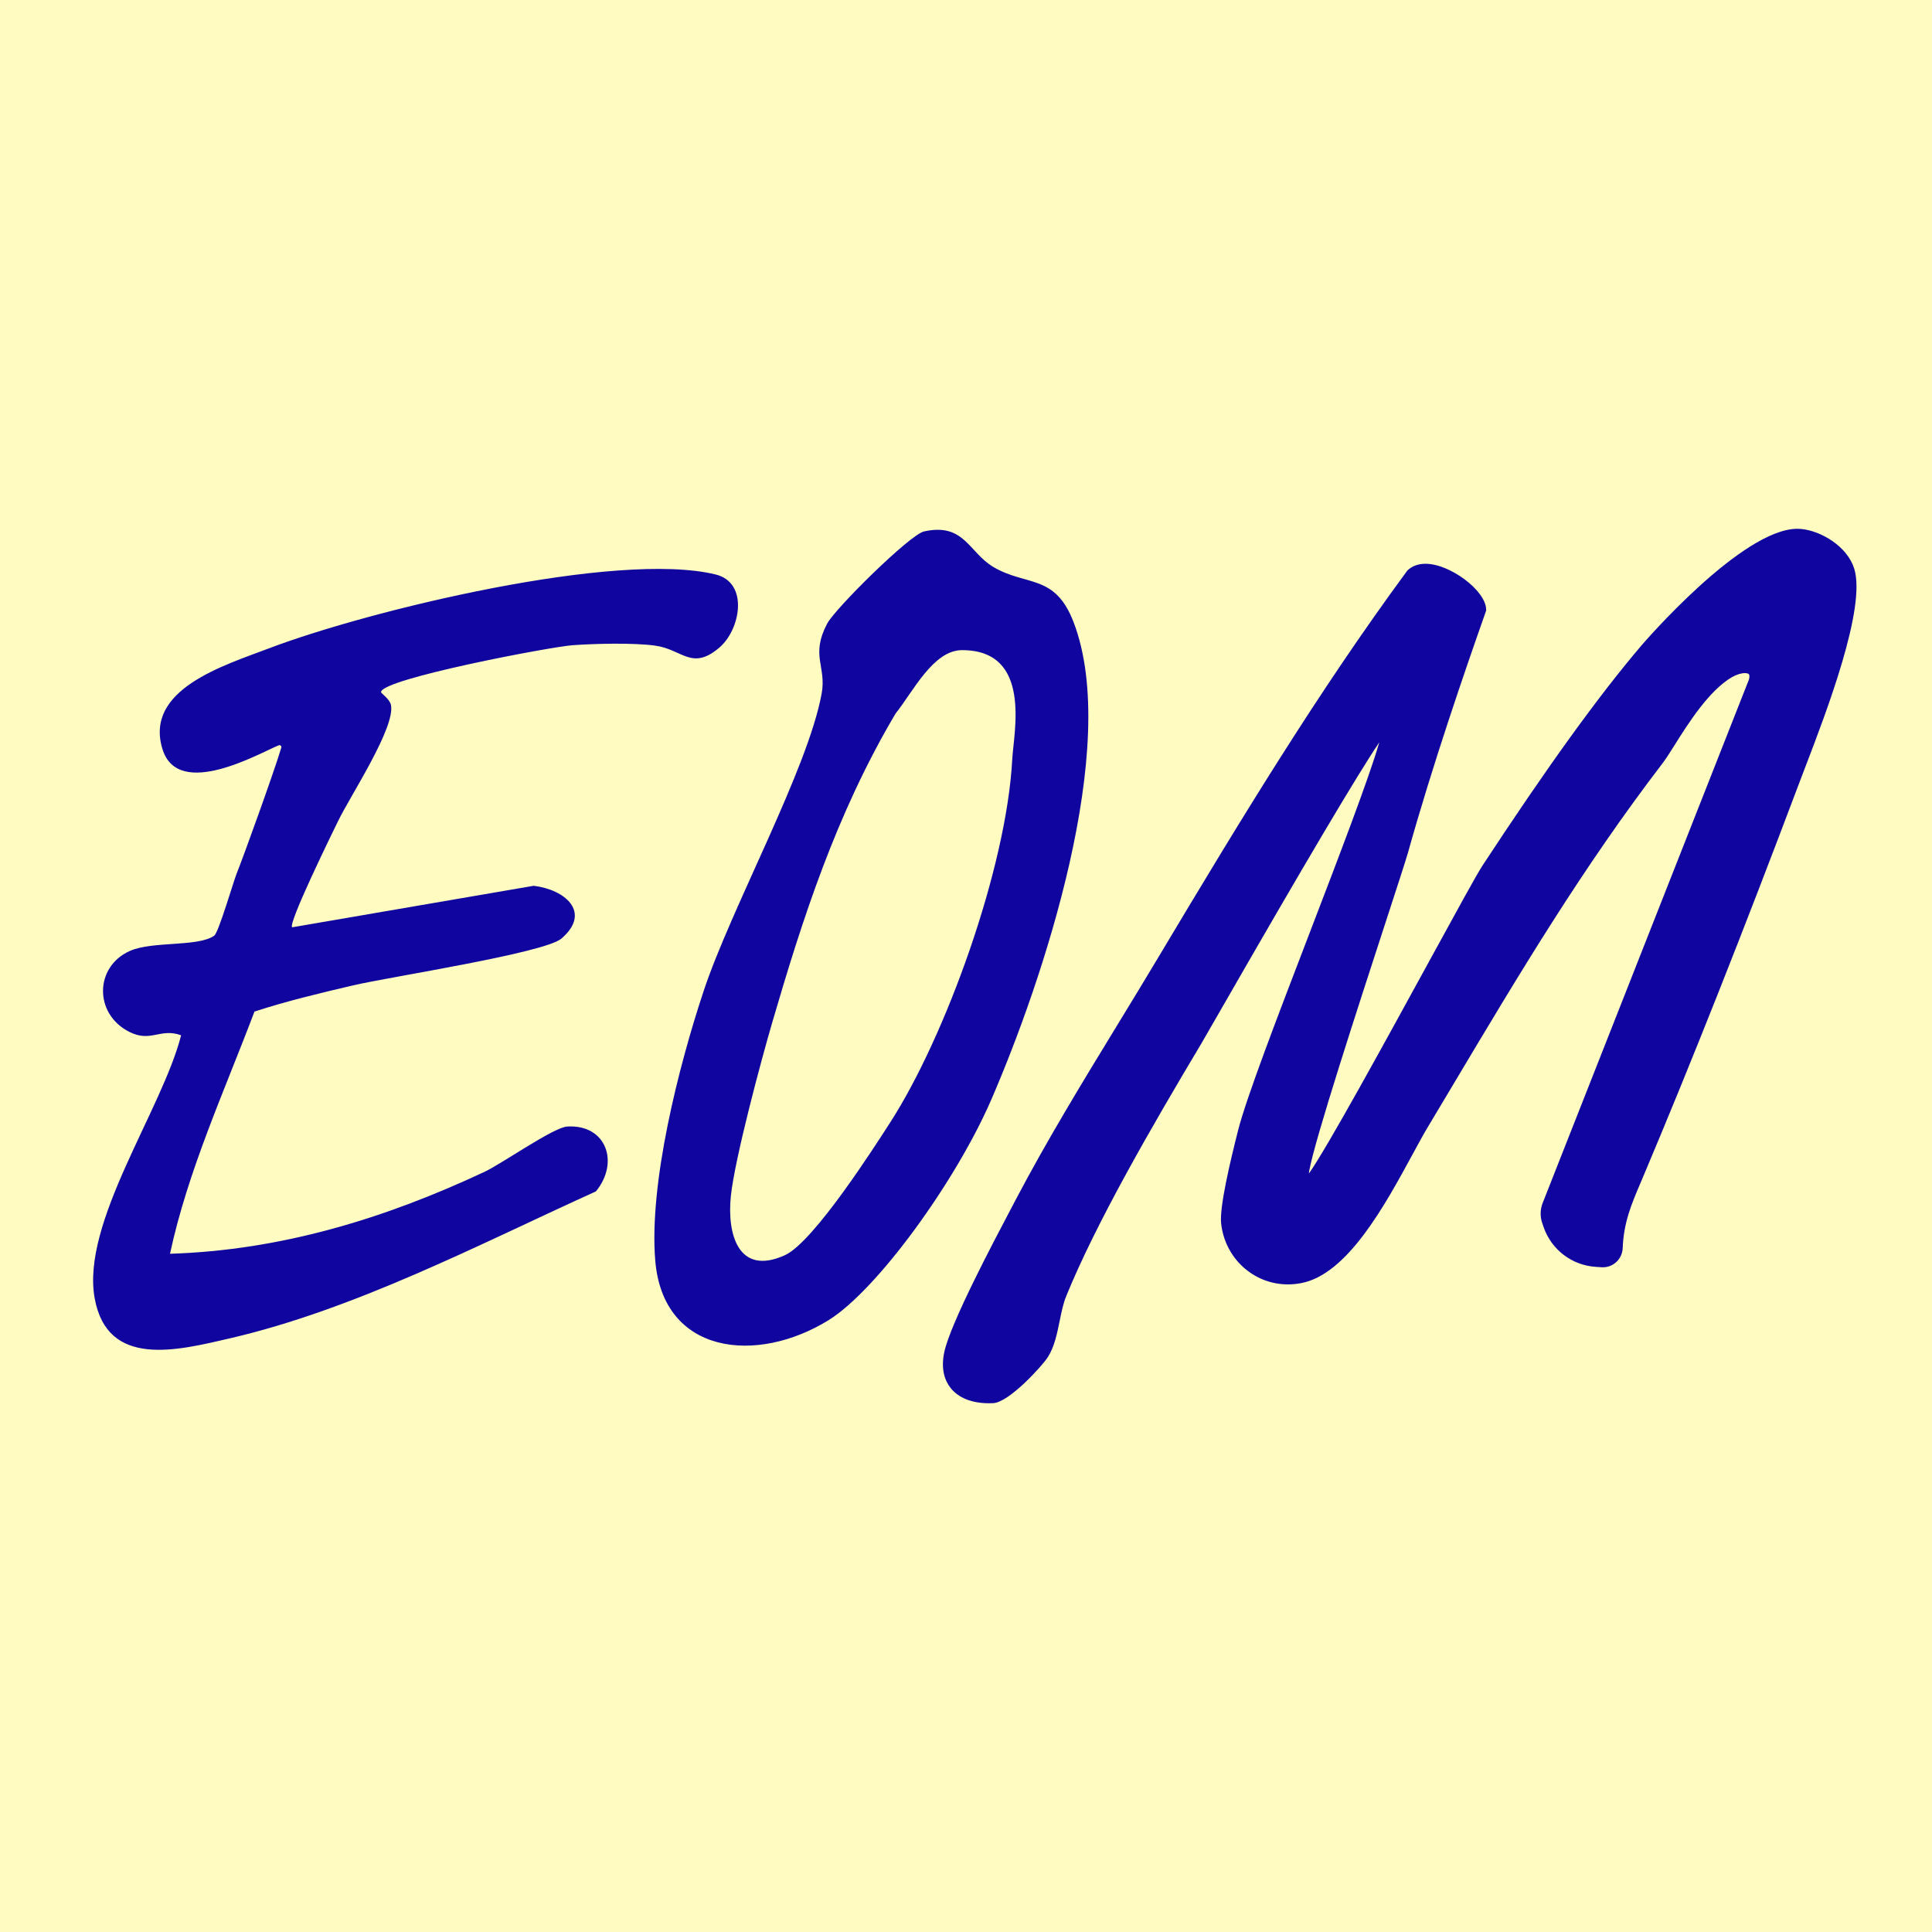
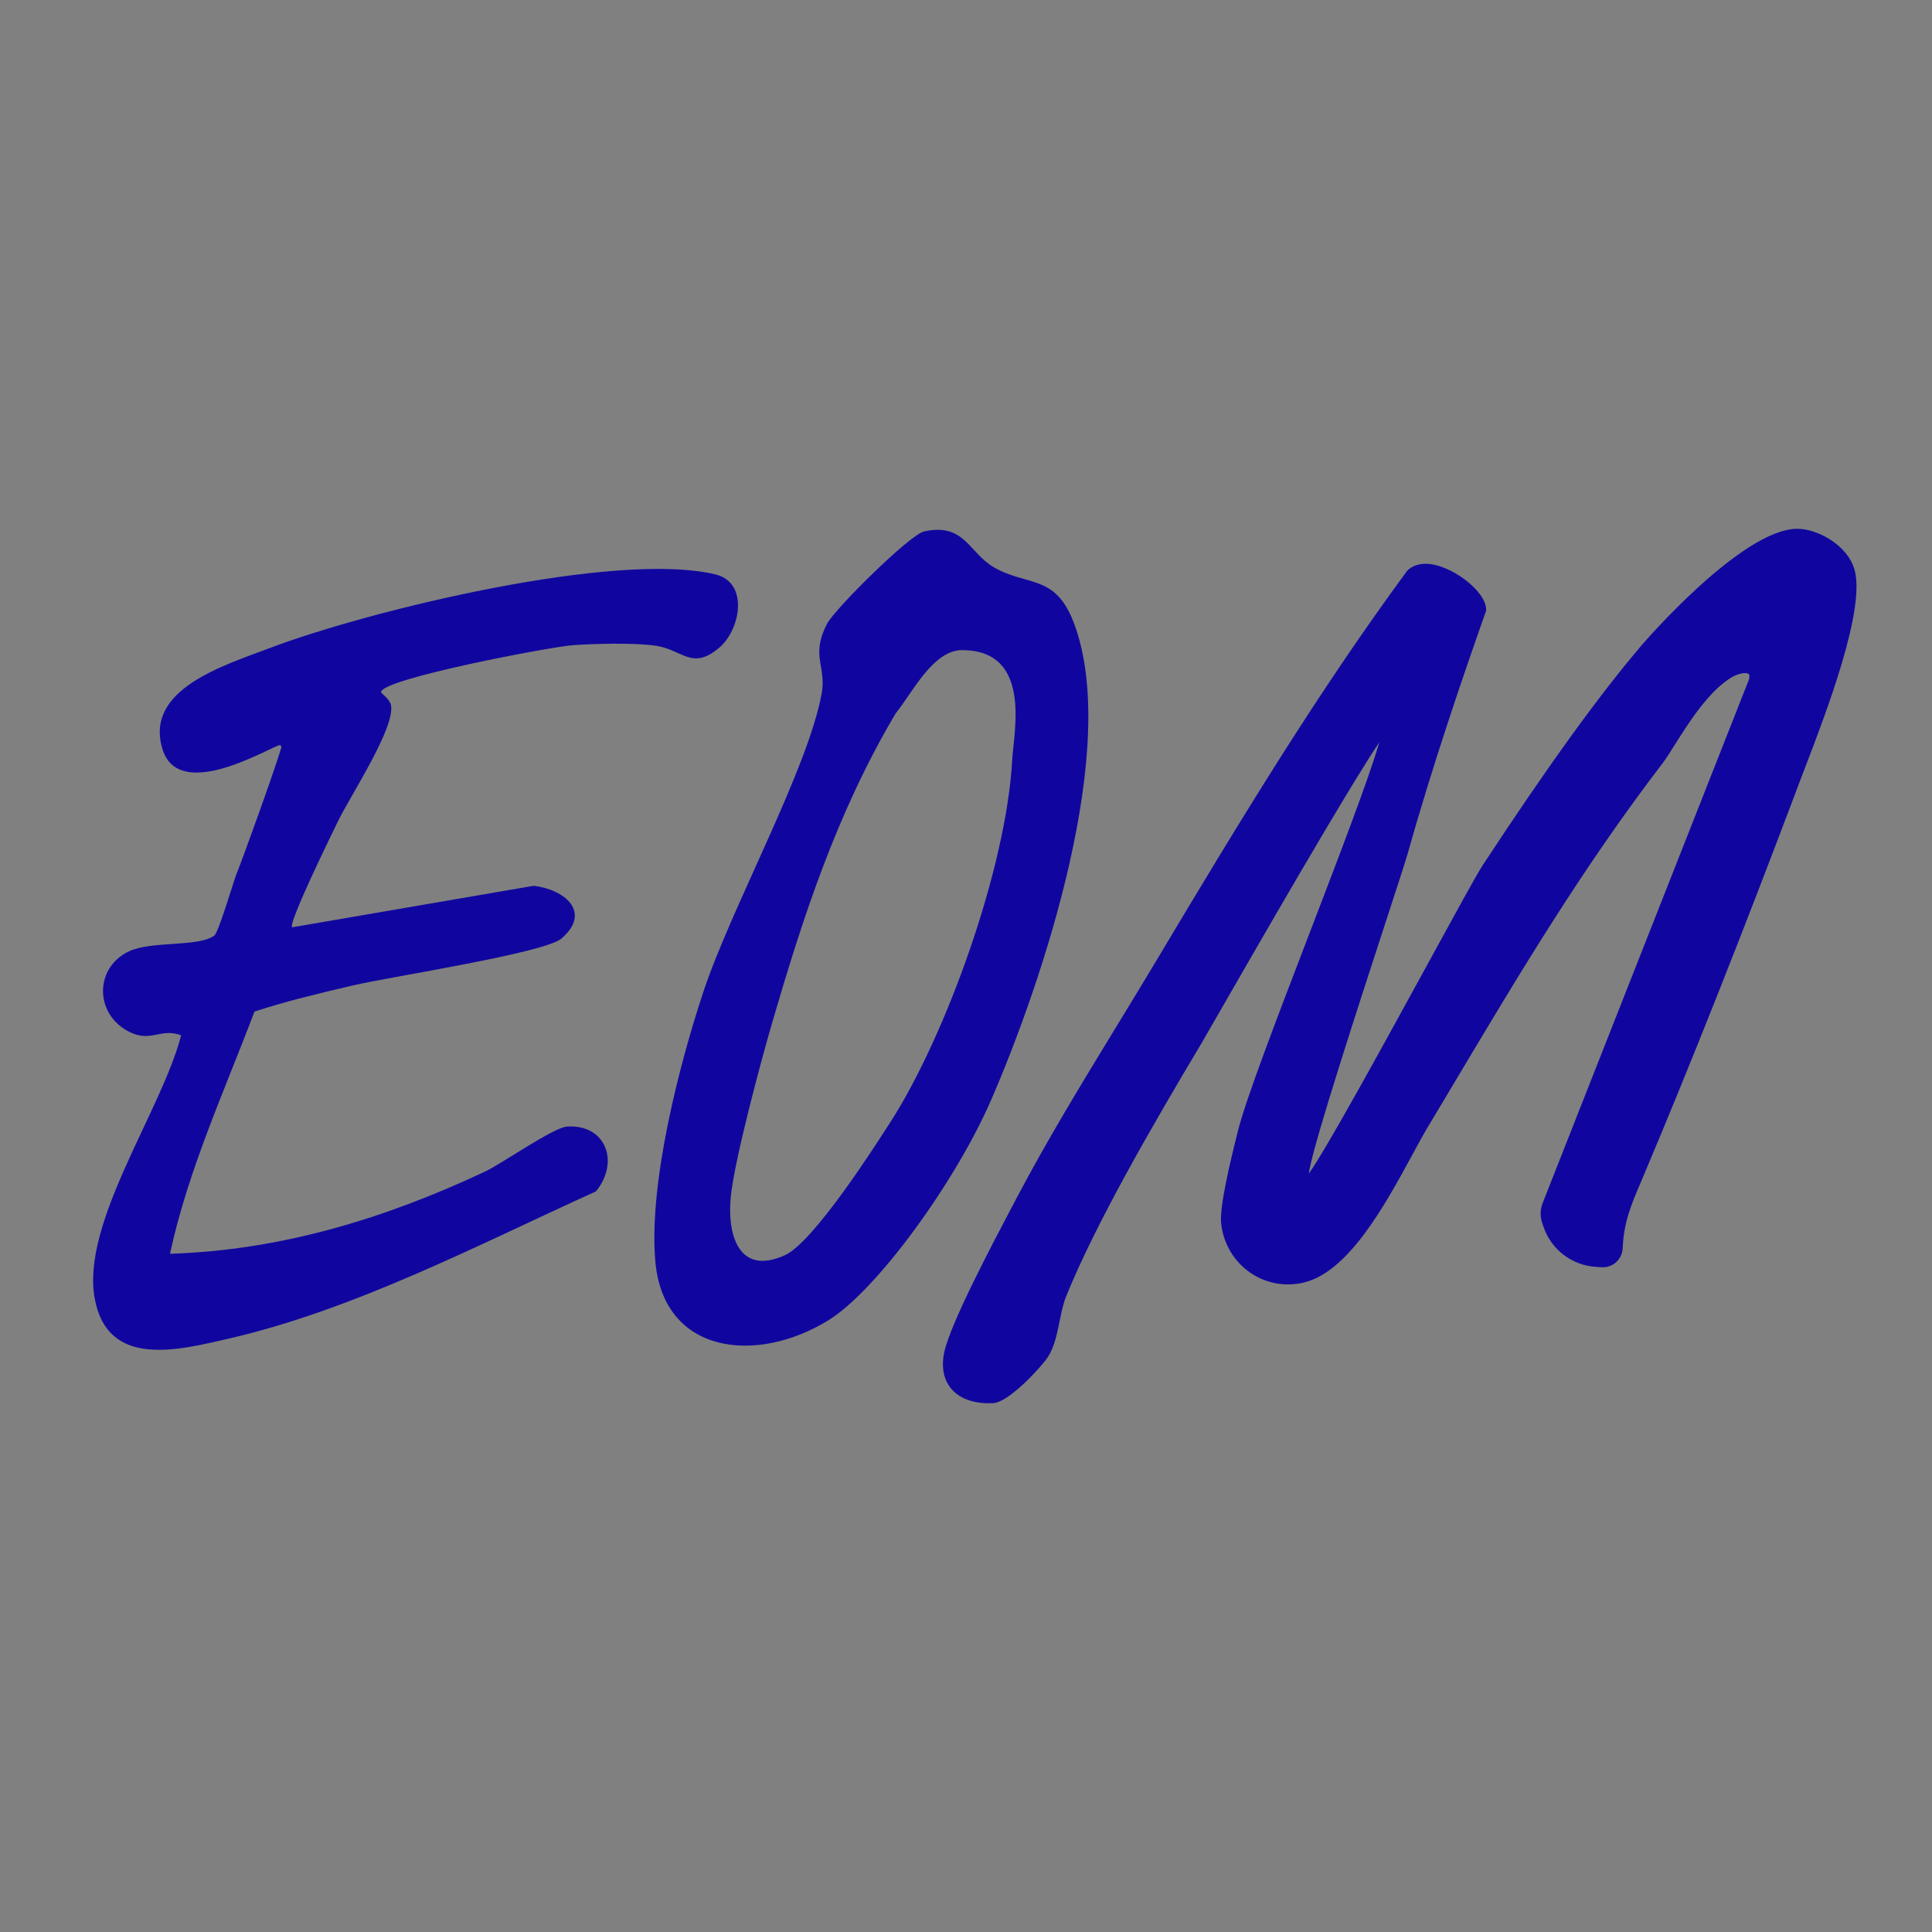
<svg xmlns="http://www.w3.org/2000/svg" version="1.1" width="800" height="800">
  <rect width="100%" height="100%" fill="#808080" stroke="none" />
  <svg id="SvgjsSvg1082" data-name="Layer 1" viewBox="0 0 800 800">
    <defs>
      <style>
      .b {
        fill: #10069f;
      }

      .c {
        fill: #fffbc1;
      }
    </style>
    </defs>
-     <rect class="c" x="0" width="800" height="800" />
    <path class="b" d="M747.527,317.637c-.847,2.231-1.624,4.236-2.273,5.959-23.524,62.482-44.846,116.266-65.193,164.444-.31.734-.621,1.454-.932,2.189-3.502,8.218-6.806,15.984-7.201,26.532-.17,4.476-3.77,7.992-8.204,7.992-.184,0-.353-.014-.537-.014l-2.372-.155c-9.912-.635-18.413-7.103-21.646-16.492l-.565-1.638c-.932-2.711-.861-5.662.183-8.317l85.413-216.759c.31-1.186.212-1.892,0-2.175-.226-.296-.876-.48-1.681-.48-1.525,0-3.431.593-5.337,1.652-9.588,5.634-18.074,19.119-23.693,28.043-1.935,3.064-3.601,5.719-4.942,7.484-33.296,43.49-59.15,86.825-86.514,132.702-3.502,5.86-7.032,11.762-10.59,17.721-1.977,3.276-4.251,7.47-6.651,11.903-11.324,20.827-26.815,49.378-45.905,53.064-1.849.367-3.728.551-5.577.551-14.261,0-26.151-10.887-27.662-25.303-.706-6.806,3.671-25.261,7.032-38.534,3.389-13.372,16.111-46.526,29.582-81.643,12.115-31.573,24.611-64.162,28.876-78.988-9.192,13.626-31.474,51.228-66.464,112.199-3.897,6.764-6.467,11.24-7.243,12.567-20.771,34.764-43.66,74.385-55.986,104.687-1.172,2.895-1.892,6.396-2.655,10.11-1.073,5.295-2.189,10.774-4.871,14.967-2.372,3.714-16.027,18.752-22.621,19.105-.593.028-1.186.042-1.765.042-7.074,0-12.567-2.174-15.871-6.284-2.118-2.655-4.307-7.413-2.612-15.066,2.627-11.875,19.627-44.126,27.803-59.63l1.68-3.191c12.892-24.541,27.774-48.926,42.163-72.493,5.563-9.122,11.324-18.554,16.817-27.774,34.707-58.119,66.407-110.293,103.049-160.109l.155-.212.184-.183c1.864-1.751,4.405-2.669,7.385-2.669,10.138,0,24.908,11.098,25.092,18.85l.014.522-.17.48c-8.895,25.247-21.915,63.047-32.208,99.759-.932,3.304-4.49,14.191-9.404,29.271-10.915,33.507-29.2,89.564-31.488,102.527-.07.367-.099.72-.127,1.073,7.399-10.392,31.671-54.758,49.449-87.249,11.183-20.432,20.008-36.585,22.366-40.172,26.73-40.765,48.291-70.629,65.942-91.301.409-.48,41.4-48.249,64.529-48.249.508,0,1.003.028,1.497.071,8.387.777,19.204,7.3,22.028,16.464,5.013,16.168-11.437,59.093-20.276,82.151ZM410.435,455.411c21.349-49.224,53.75-146.236,34.173-197.638-7.699-20.215-19.329-14.923-33.044-22.859-10.445-6.044-12.129-18.572-28.938-14.859-5.874,1.298-36.823,31.924-40.122,38.177-6.979,13.228-.229,17.69-2.263,28.902-5.681,31.319-37.353,88.549-48.882,123.231-10.256,30.853-22.715,79.644-20.027,111.666,3.263,38.876,41.968,43.027,71.74,24.633,19.967-12.336,52.626-57.274,67.363-91.253ZM419.153,314.374c-2.359,44.971-27.599,114.89-50.65,150.572-5.808,8.991-31.484,49.377-43.508,54.814-19.383,8.763-23.992-8.925-22.36-24.522,1.606-15.351,12.459-55.884,17.205-72.105,12.301-42.042,26.231-85.876,51.018-127.697,7.127-8.868,15.524-26.205,27.472-26.225,29.213-.048,21.404,34.065,20.822,45.163ZM139.997,339.972c5.076-10.476,23.985-39.049,21.858-48.188-.542-2.327-4.085-4.774-4.085-5.172-.011-5.486,70.322-18.8,79.288-19.441,9.389-.672,25.204-1.065,34.248.171,11.28,1.542,15.148,10.544,26.544.835,8.829-7.522,12.3-26.952-1.567-30.313-41.055-9.951-143.329,14.854-184.503,30.449-19.248,7.29-52.229,17.183-44.464,41.994,6.593,21.066,40.499,1.364,48.068-1.684.636-.256,1.29.299,1.095.957-2.798,9.477-15.756,45.408-18.59,52.413-1.109,2.74-7.379,24.13-9.146,25.411-6.607,4.792-25.596,2.18-34.988,6.366-14.581,6.499-14.907,26.016-.271,33.474,9.026,4.6,12.851-1.726,21.515,1.449-7.945,31.053-41.492,77.673-35.786,108.955,5.282,28.959,34.106,21.604,55.95,16.539,52.109-12.083,103.213-38.917,151.581-60.847,9.845-11.933,4.361-27.826-11.858-26.867-5.725.339-26.912,15.311-34.224,18.741-41.28,19.361-84.263,32.506-130.271,33.946,7.401-34.425,22.486-67.248,34.98-100.287,13.337-4.35,27.161-7.647,40.837-10.849,15.054-3.525,79.305-13.372,86.28-19.388,12.7-10.954,1.309-20.347-11.497-21.85l-100.031,17.193c-1.736-1.658,16.601-38.981,19.037-44.009Z" />
  </svg>
  <style>@media (prefers-color-scheme: light) { :root { filter: none; } }
@media (prefers-color-scheme: dark) { :root { filter: none; } }
</style>
</svg>